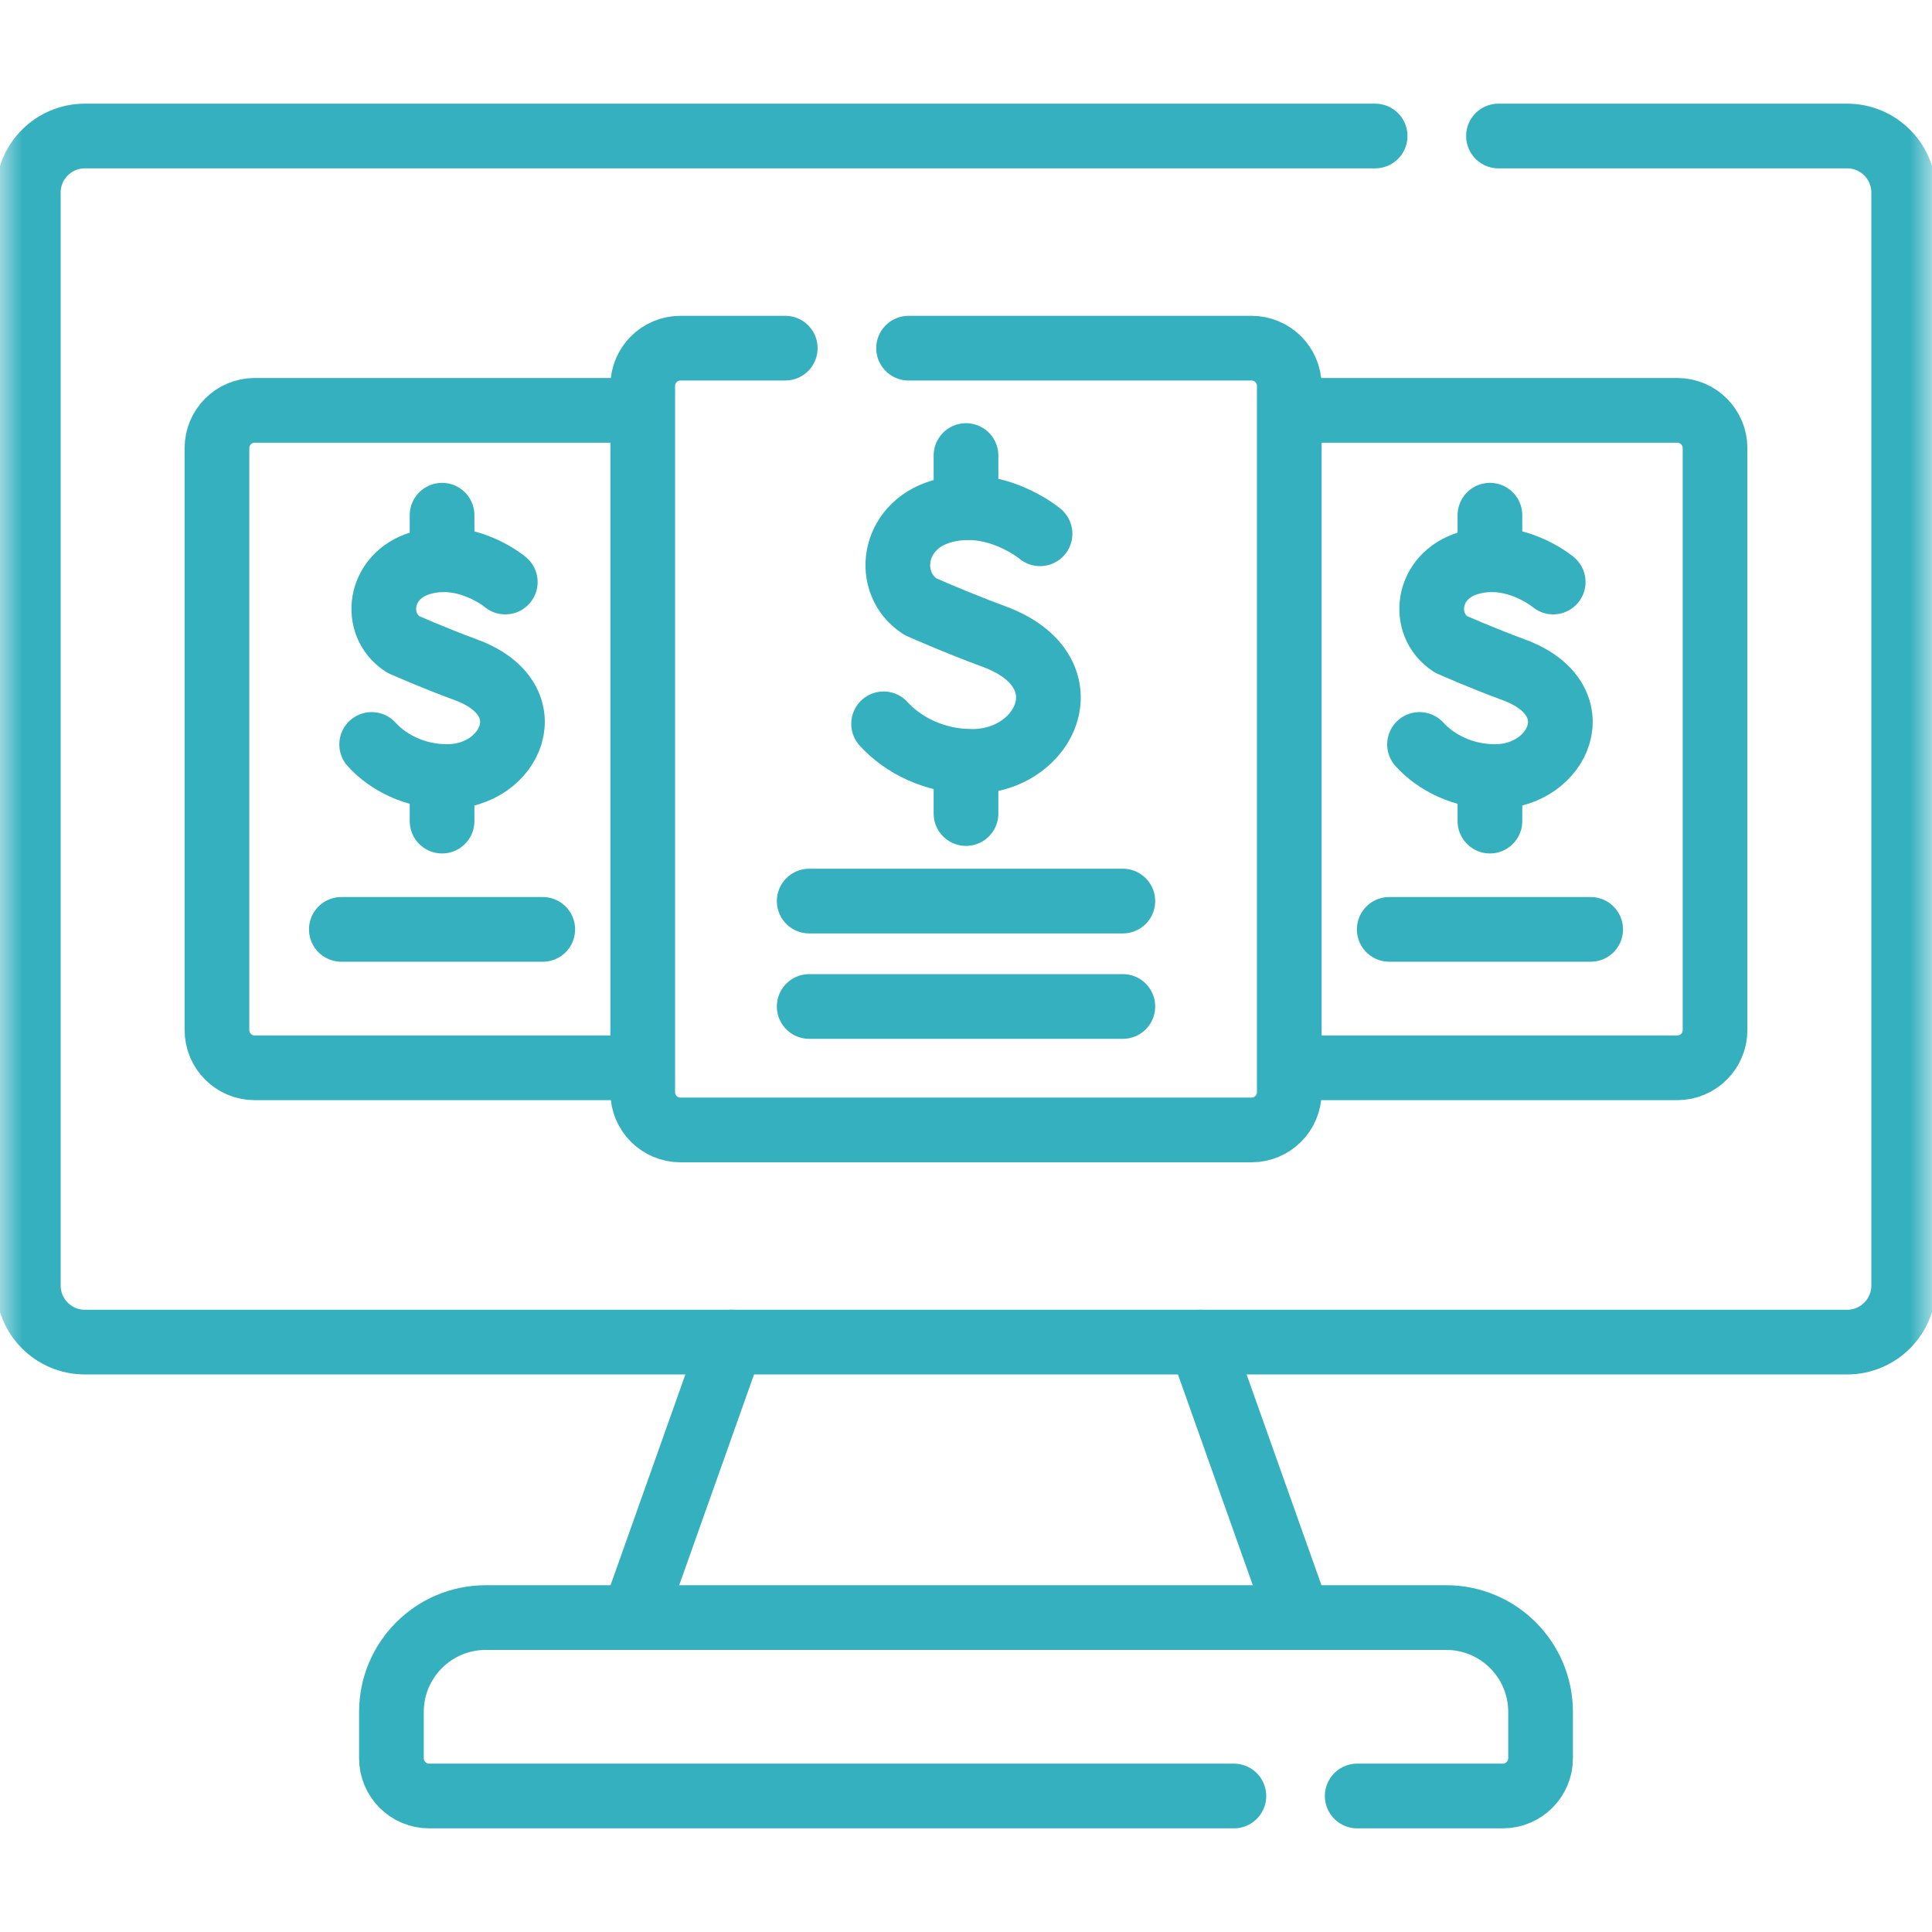
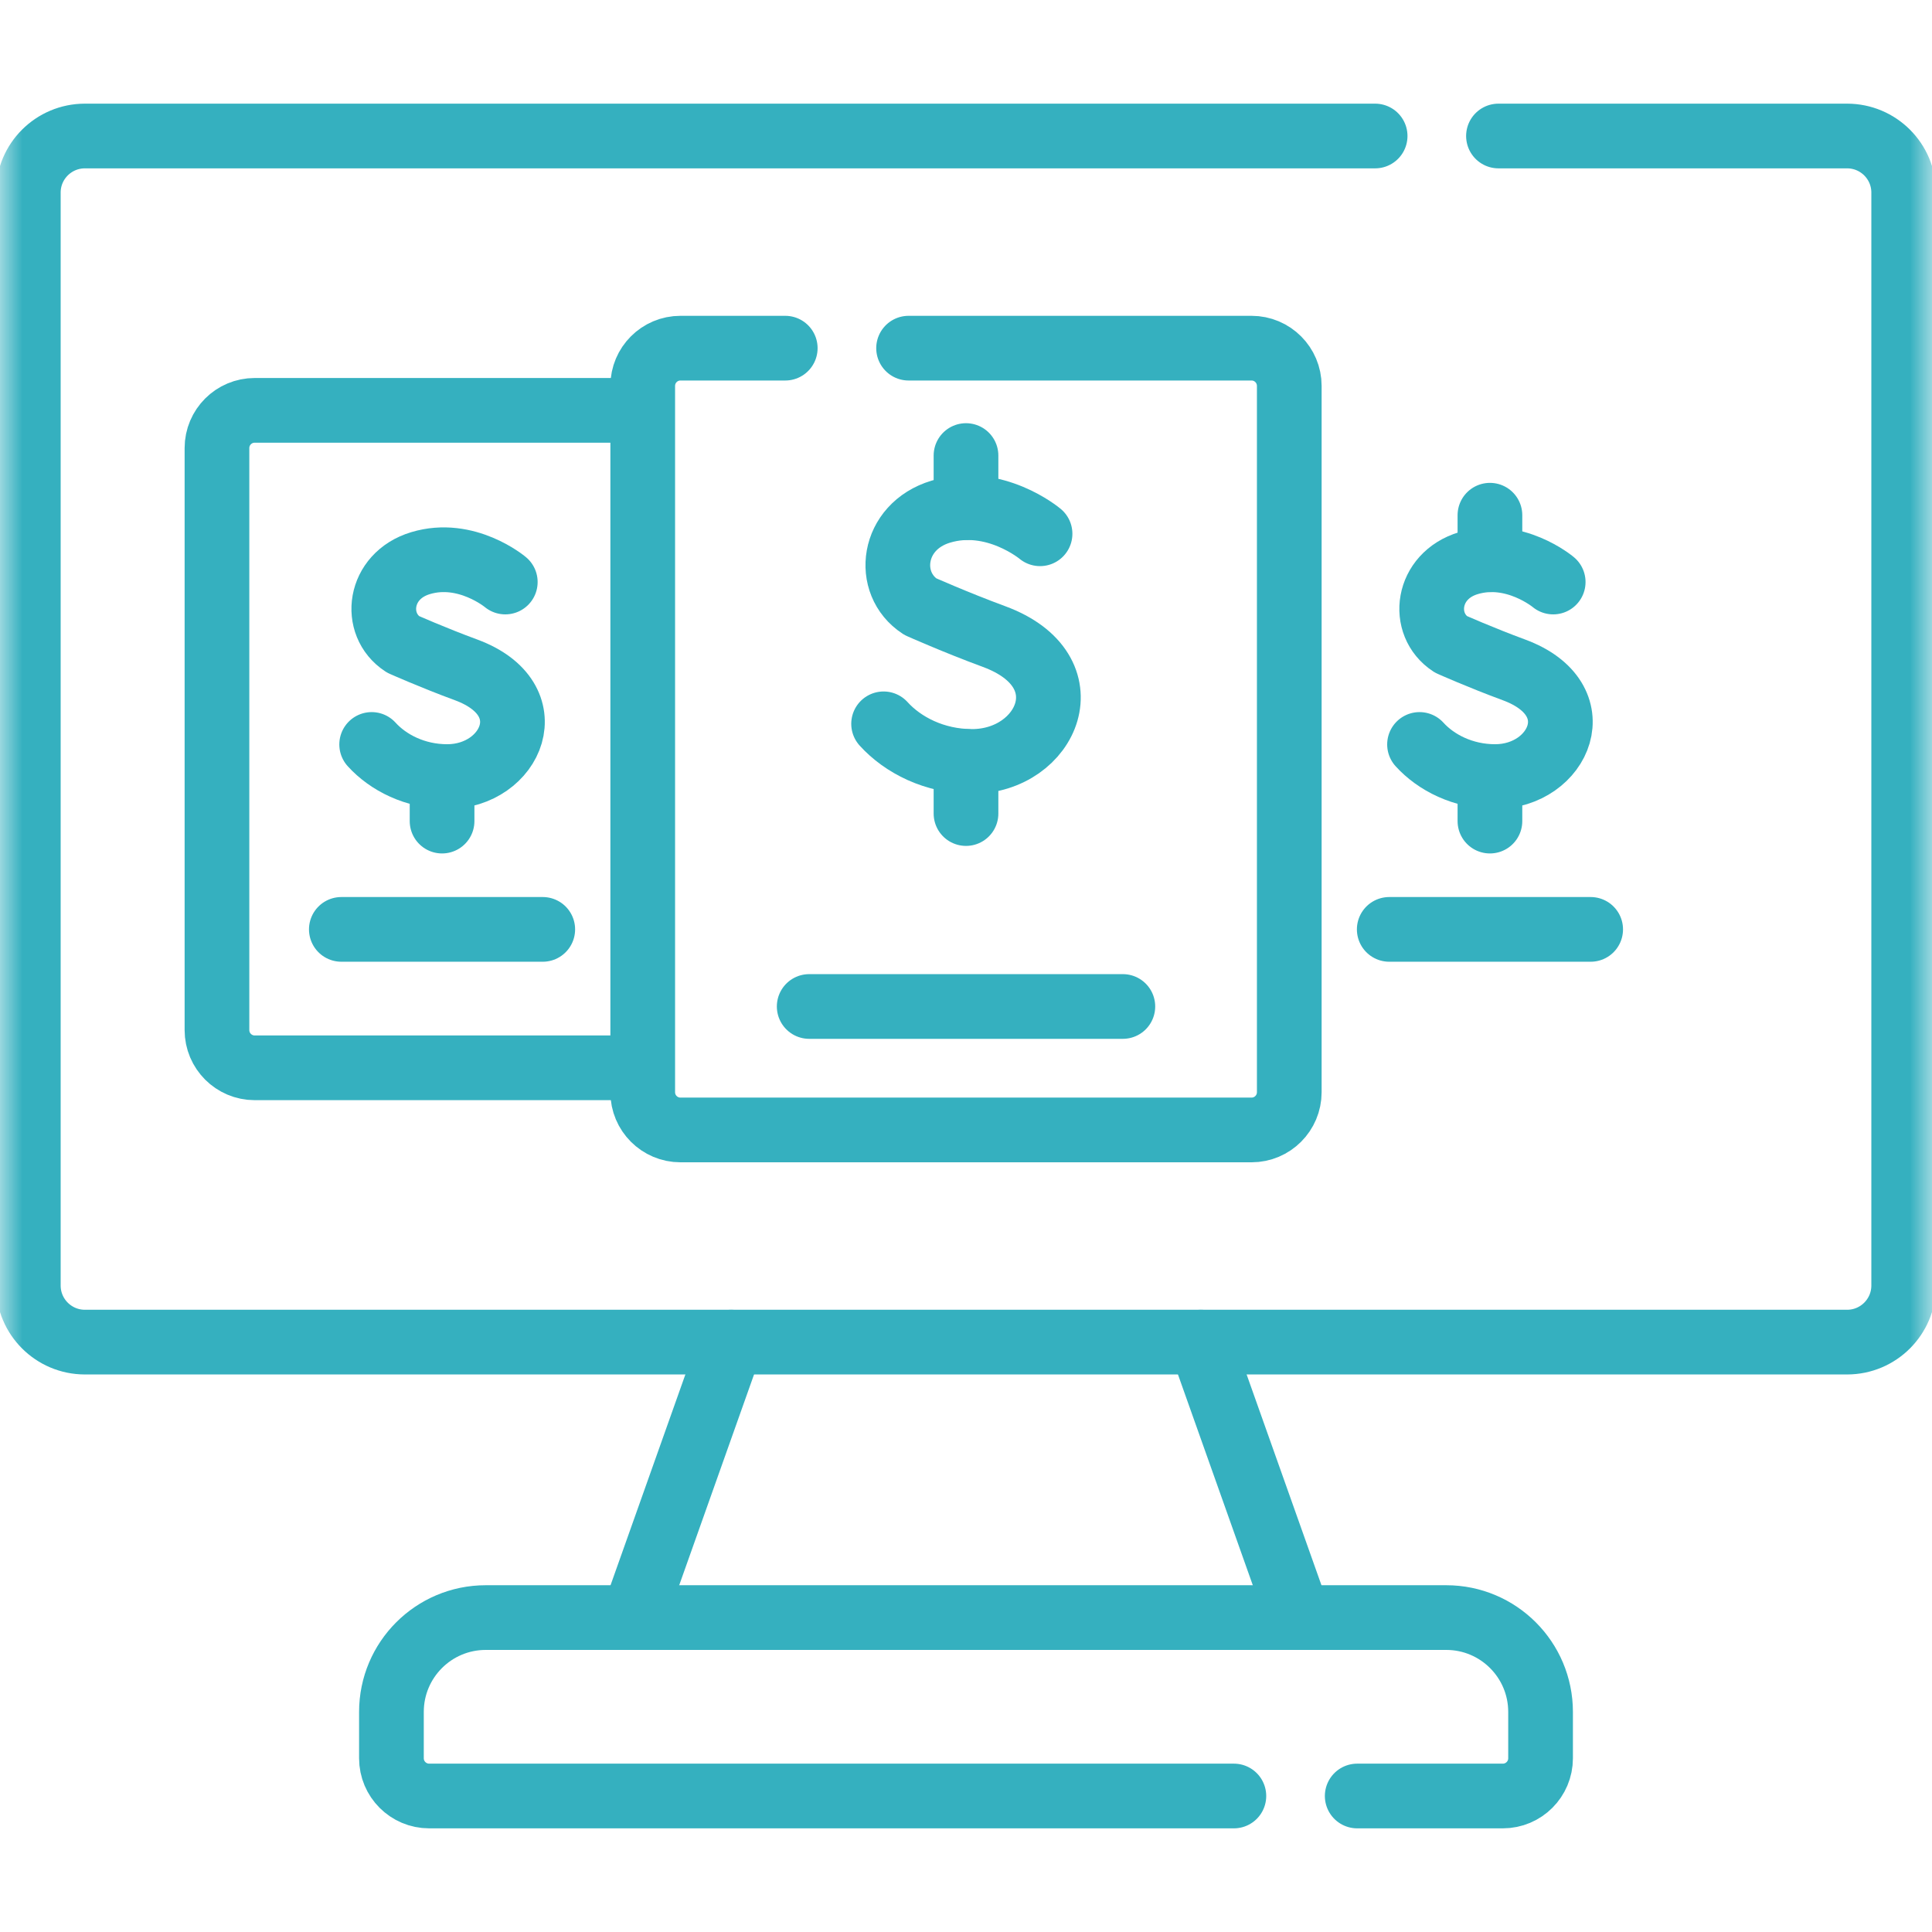
<svg xmlns="http://www.w3.org/2000/svg" width="43" height="43" viewBox="0 0 43 43" fill="none">
  <mask id="mask0_1677_1051" style="mask-type:luminance" maskUnits="userSpaceOnUse" x="0" y="0" width="43" height="43">
    <path d="M42.28 42.28V0.72H0.72V42.28H42.28Z" fill="white" stroke="white" stroke-width="1.44" />
  </mask>
  <g mask="url(#mask0_1677_1051)">
    <path d="M27.462 39.973H9.552C9.088 39.973 8.712 39.597 8.712 39.133V38.102C8.712 36.942 9.652 36.002 10.811 36.002H32.189C33.348 36.002 34.288 36.942 34.288 38.102V39.133C34.288 39.597 33.912 39.973 33.448 39.973H30.207" stroke="#35B0BF" stroke-width="1.44" stroke-miterlimit="10" stroke-linecap="round" stroke-linejoin="round" />
    <path d="M26.726 29.871L28.903 36.002" stroke="#35B0BF" stroke-width="1.44" stroke-miterlimit="10" stroke-linecap="round" stroke-linejoin="round" />
    <path d="M14.097 36.002L16.274 29.871" stroke="#35B0BF" stroke-width="1.44" stroke-miterlimit="10" stroke-linecap="round" stroke-linejoin="round" />
    <path d="M30.606 3.027H1.89C1.194 3.027 0.63 3.591 0.63 4.286V28.611C0.63 29.307 1.194 29.871 1.89 29.871H41.11C41.806 29.871 42.37 29.307 42.37 28.611V4.286C42.37 3.591 41.806 3.027 41.11 3.027H33.351" stroke="#35B0BF" stroke-width="1.44" stroke-miterlimit="10" stroke-linecap="round" stroke-linejoin="round" />
    <path d="M11.246 12.954C11.246 12.954 10.38 12.226 9.359 12.534C8.421 12.816 8.29 13.897 8.968 14.34C8.968 14.34 9.634 14.637 10.373 14.909C12.15 15.565 11.384 17.284 9.953 17.284C9.237 17.284 8.636 16.97 8.272 16.569" stroke="#35B0BF" stroke-width="1.44" stroke-miterlimit="10" stroke-linecap="round" stroke-linejoin="round" />
    <path d="M9.839 17.284V18.275" stroke="#35B0BF" stroke-width="1.44" stroke-miterlimit="10" stroke-linecap="round" stroke-linejoin="round" />
-     <path d="M9.839 11.467V12.457" stroke="#35B0BF" stroke-width="1.44" stroke-miterlimit="10" stroke-linecap="round" stroke-linejoin="round" />
    <path d="M34.569 12.954C34.569 12.954 33.703 12.226 32.682 12.534C31.744 12.816 31.613 13.897 32.291 14.34C32.291 14.34 32.957 14.637 33.695 14.909C35.473 15.565 34.707 17.284 33.276 17.284C32.56 17.284 31.958 16.97 31.594 16.569" stroke="#35B0BF" stroke-width="1.44" stroke-miterlimit="10" stroke-linecap="round" stroke-linejoin="round" />
    <path d="M33.161 17.284V18.275" stroke="#35B0BF" stroke-width="1.44" stroke-miterlimit="10" stroke-linecap="round" stroke-linejoin="round" />
    <path d="M33.161 11.467V12.457" stroke="#35B0BF" stroke-width="1.44" stroke-miterlimit="10" stroke-linecap="round" stroke-linejoin="round" />
    <path d="M30.92 20.685H35.403" stroke="#35B0BF" stroke-width="1.44" stroke-miterlimit="10" stroke-linecap="round" stroke-linejoin="round" />
    <path d="M7.597 20.685H12.08" stroke="#35B0BF" stroke-width="1.44" stroke-miterlimit="10" stroke-linecap="round" stroke-linejoin="round" />
    <path d="M23.148 11.88C23.148 11.88 22.134 11.028 20.939 11.388C19.841 11.718 19.688 12.984 20.482 13.501C20.482 13.501 21.261 13.849 22.125 14.168C24.205 14.935 23.309 16.947 21.635 16.947C20.796 16.947 20.092 16.58 19.666 16.11" stroke="#35B0BF" stroke-width="1.44" stroke-miterlimit="10" stroke-linecap="round" stroke-linejoin="round" />
    <path d="M21.5 16.947V18.107" stroke="#35B0BF" stroke-width="1.44" stroke-miterlimit="10" stroke-linecap="round" stroke-linejoin="round" />
    <path d="M21.5 10.139V11.299" stroke="#35B0BF" stroke-width="1.44" stroke-miterlimit="10" stroke-linecap="round" stroke-linejoin="round" />
-     <path d="M18.01 20.055H24.991" stroke="#35B0BF" stroke-width="1.44" stroke-miterlimit="10" stroke-linecap="round" stroke-linejoin="round" />
    <path d="M18.01 22.401H24.991" stroke="#35B0BF" stroke-width="1.44" stroke-miterlimit="10" stroke-linecap="round" stroke-linejoin="round" />
-     <path d="M28.903 9.133H37.331C37.795 9.133 38.171 9.509 38.171 9.973V22.926C38.171 23.39 37.795 23.766 37.331 23.766H28.903" stroke="#35B0BF" stroke-width="1.44" stroke-miterlimit="10" stroke-linecap="round" stroke-linejoin="round" />
    <path d="M14.097 23.766H5.669C5.205 23.766 4.829 23.39 4.829 22.926V9.973C4.829 9.509 5.205 9.133 5.669 9.133H13.943" stroke="#35B0BF" stroke-width="1.44" stroke-miterlimit="10" stroke-linecap="round" stroke-linejoin="round" />
    <path d="M20.222 7.749H27.855C28.319 7.749 28.695 8.125 28.695 8.589V24.309C28.695 24.773 28.319 25.149 27.855 25.149H15.145C14.681 25.149 14.305 24.773 14.305 24.309V8.589C14.305 8.125 14.681 7.749 15.145 7.749H17.477" stroke="#35B0BF" stroke-width="1.44" stroke-miterlimit="10" stroke-linecap="round" stroke-linejoin="round" />
  </g>
</svg>